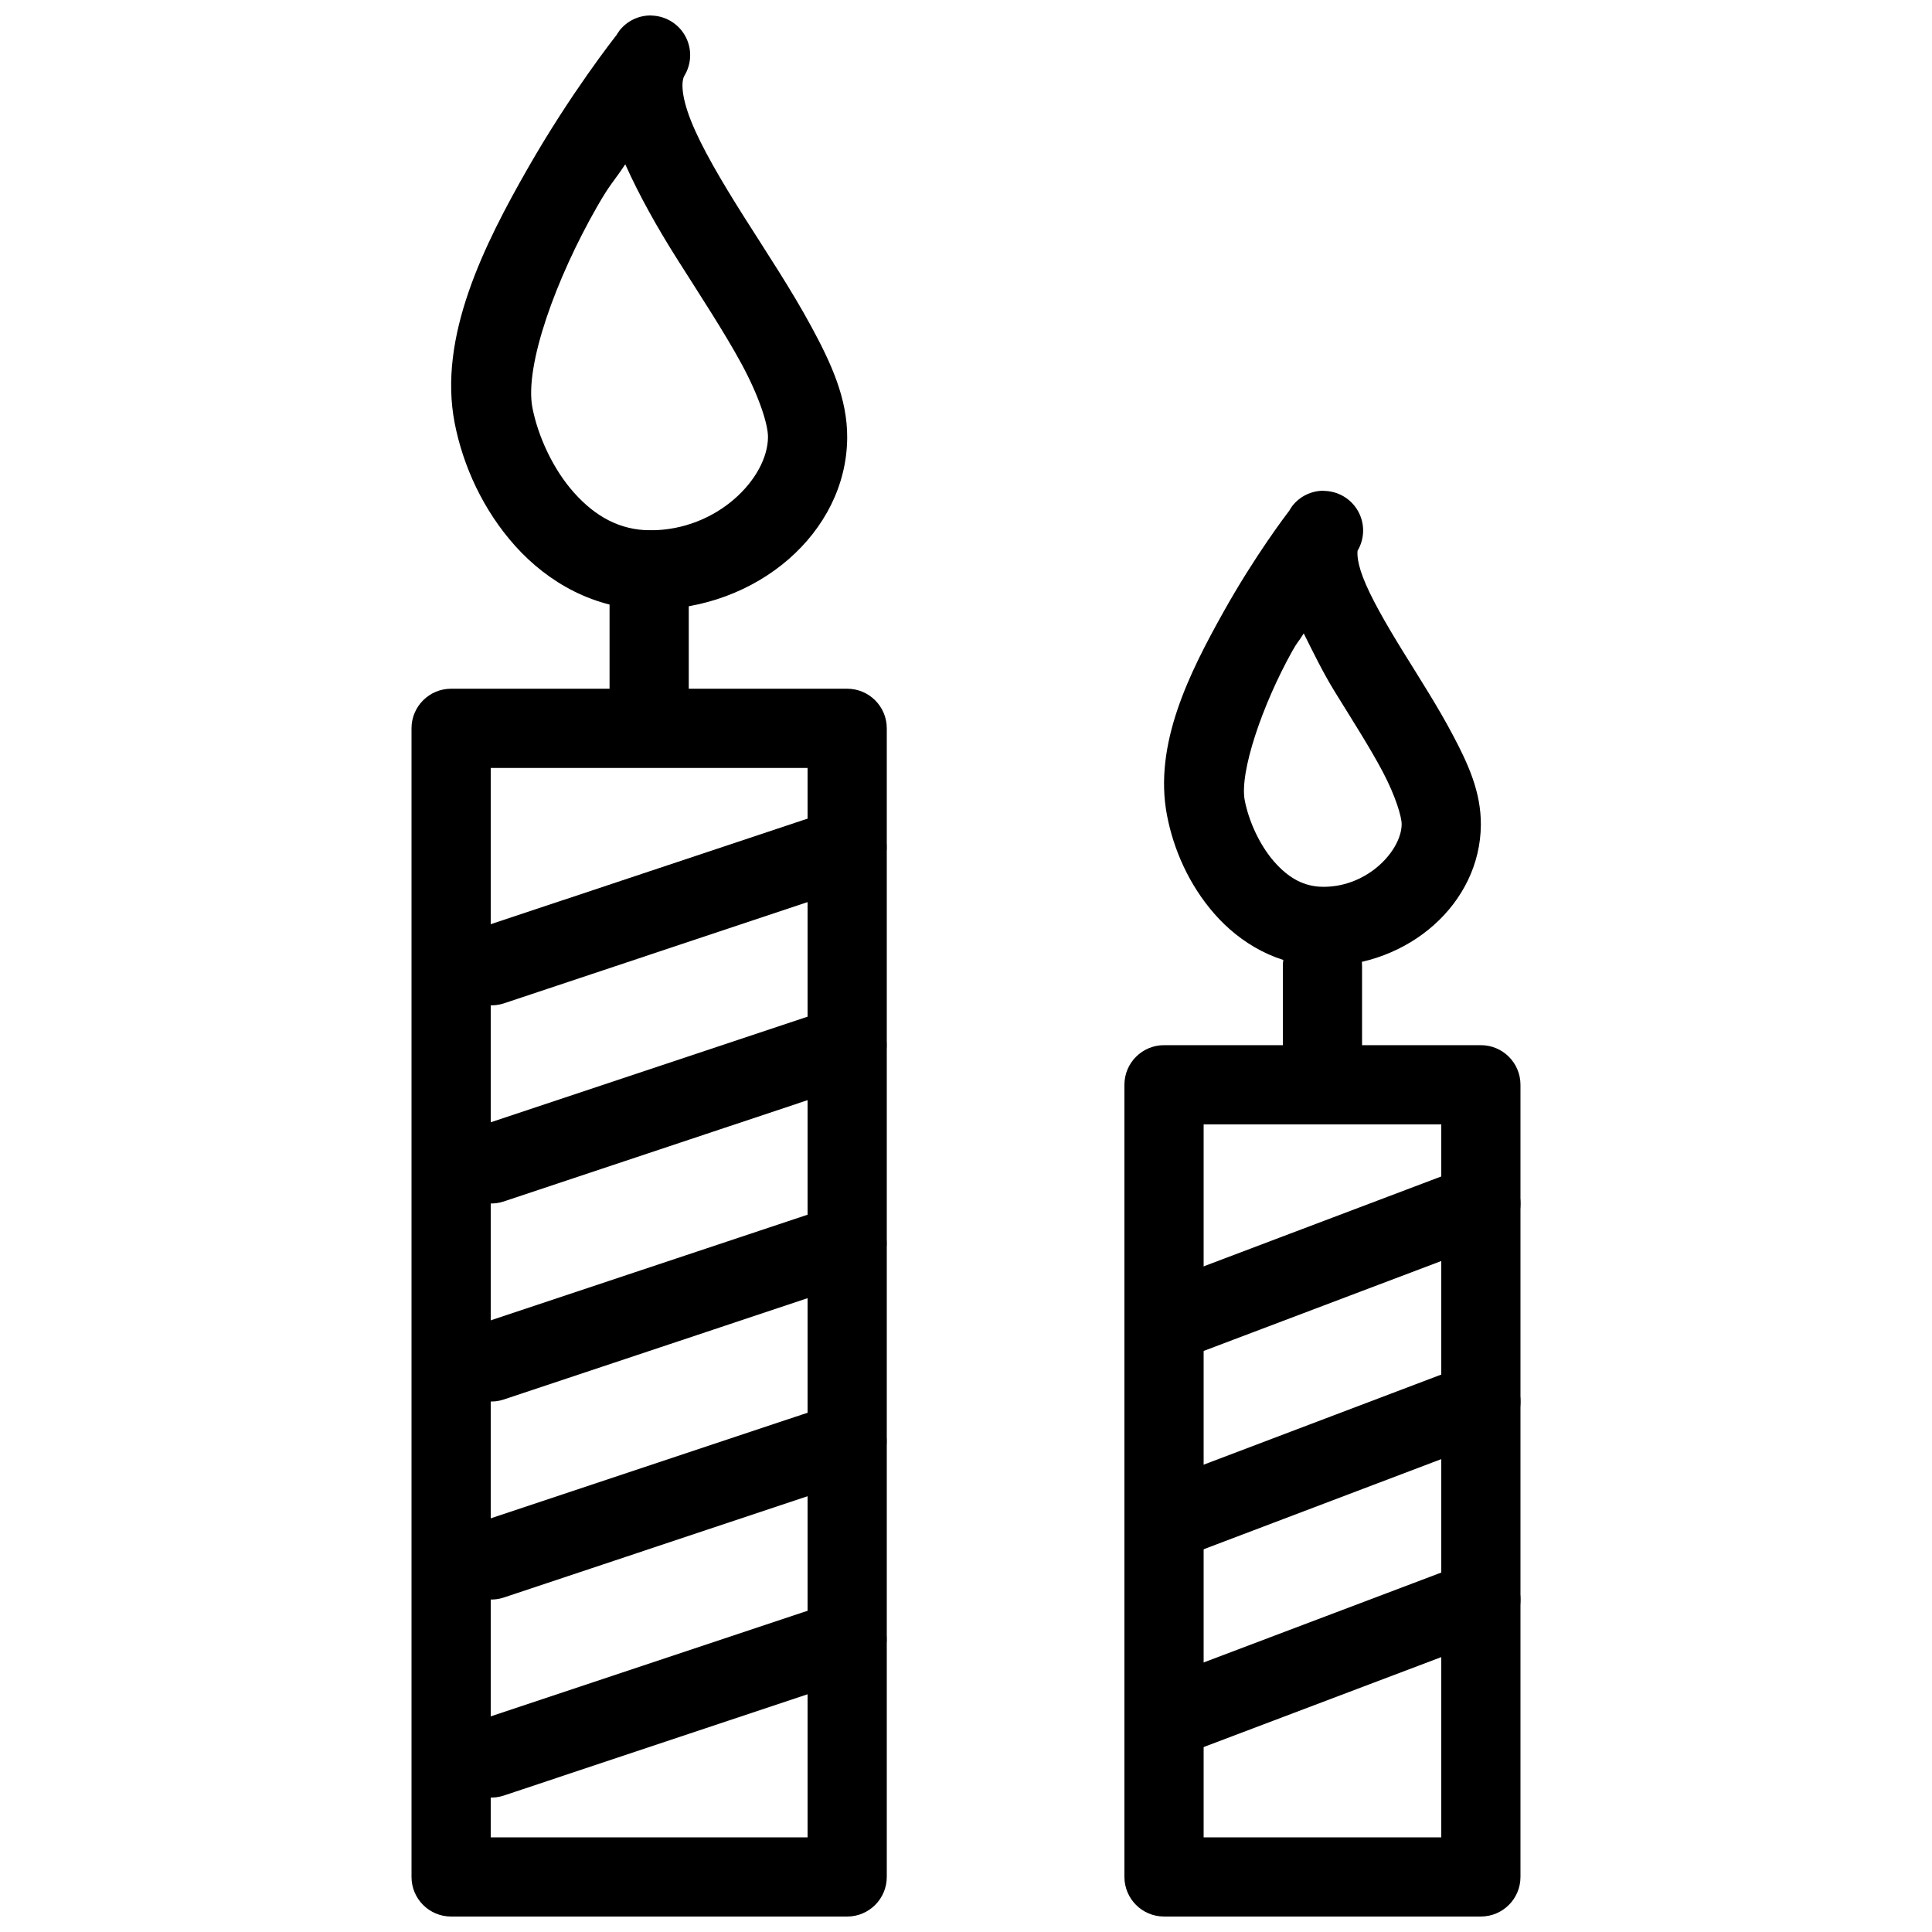
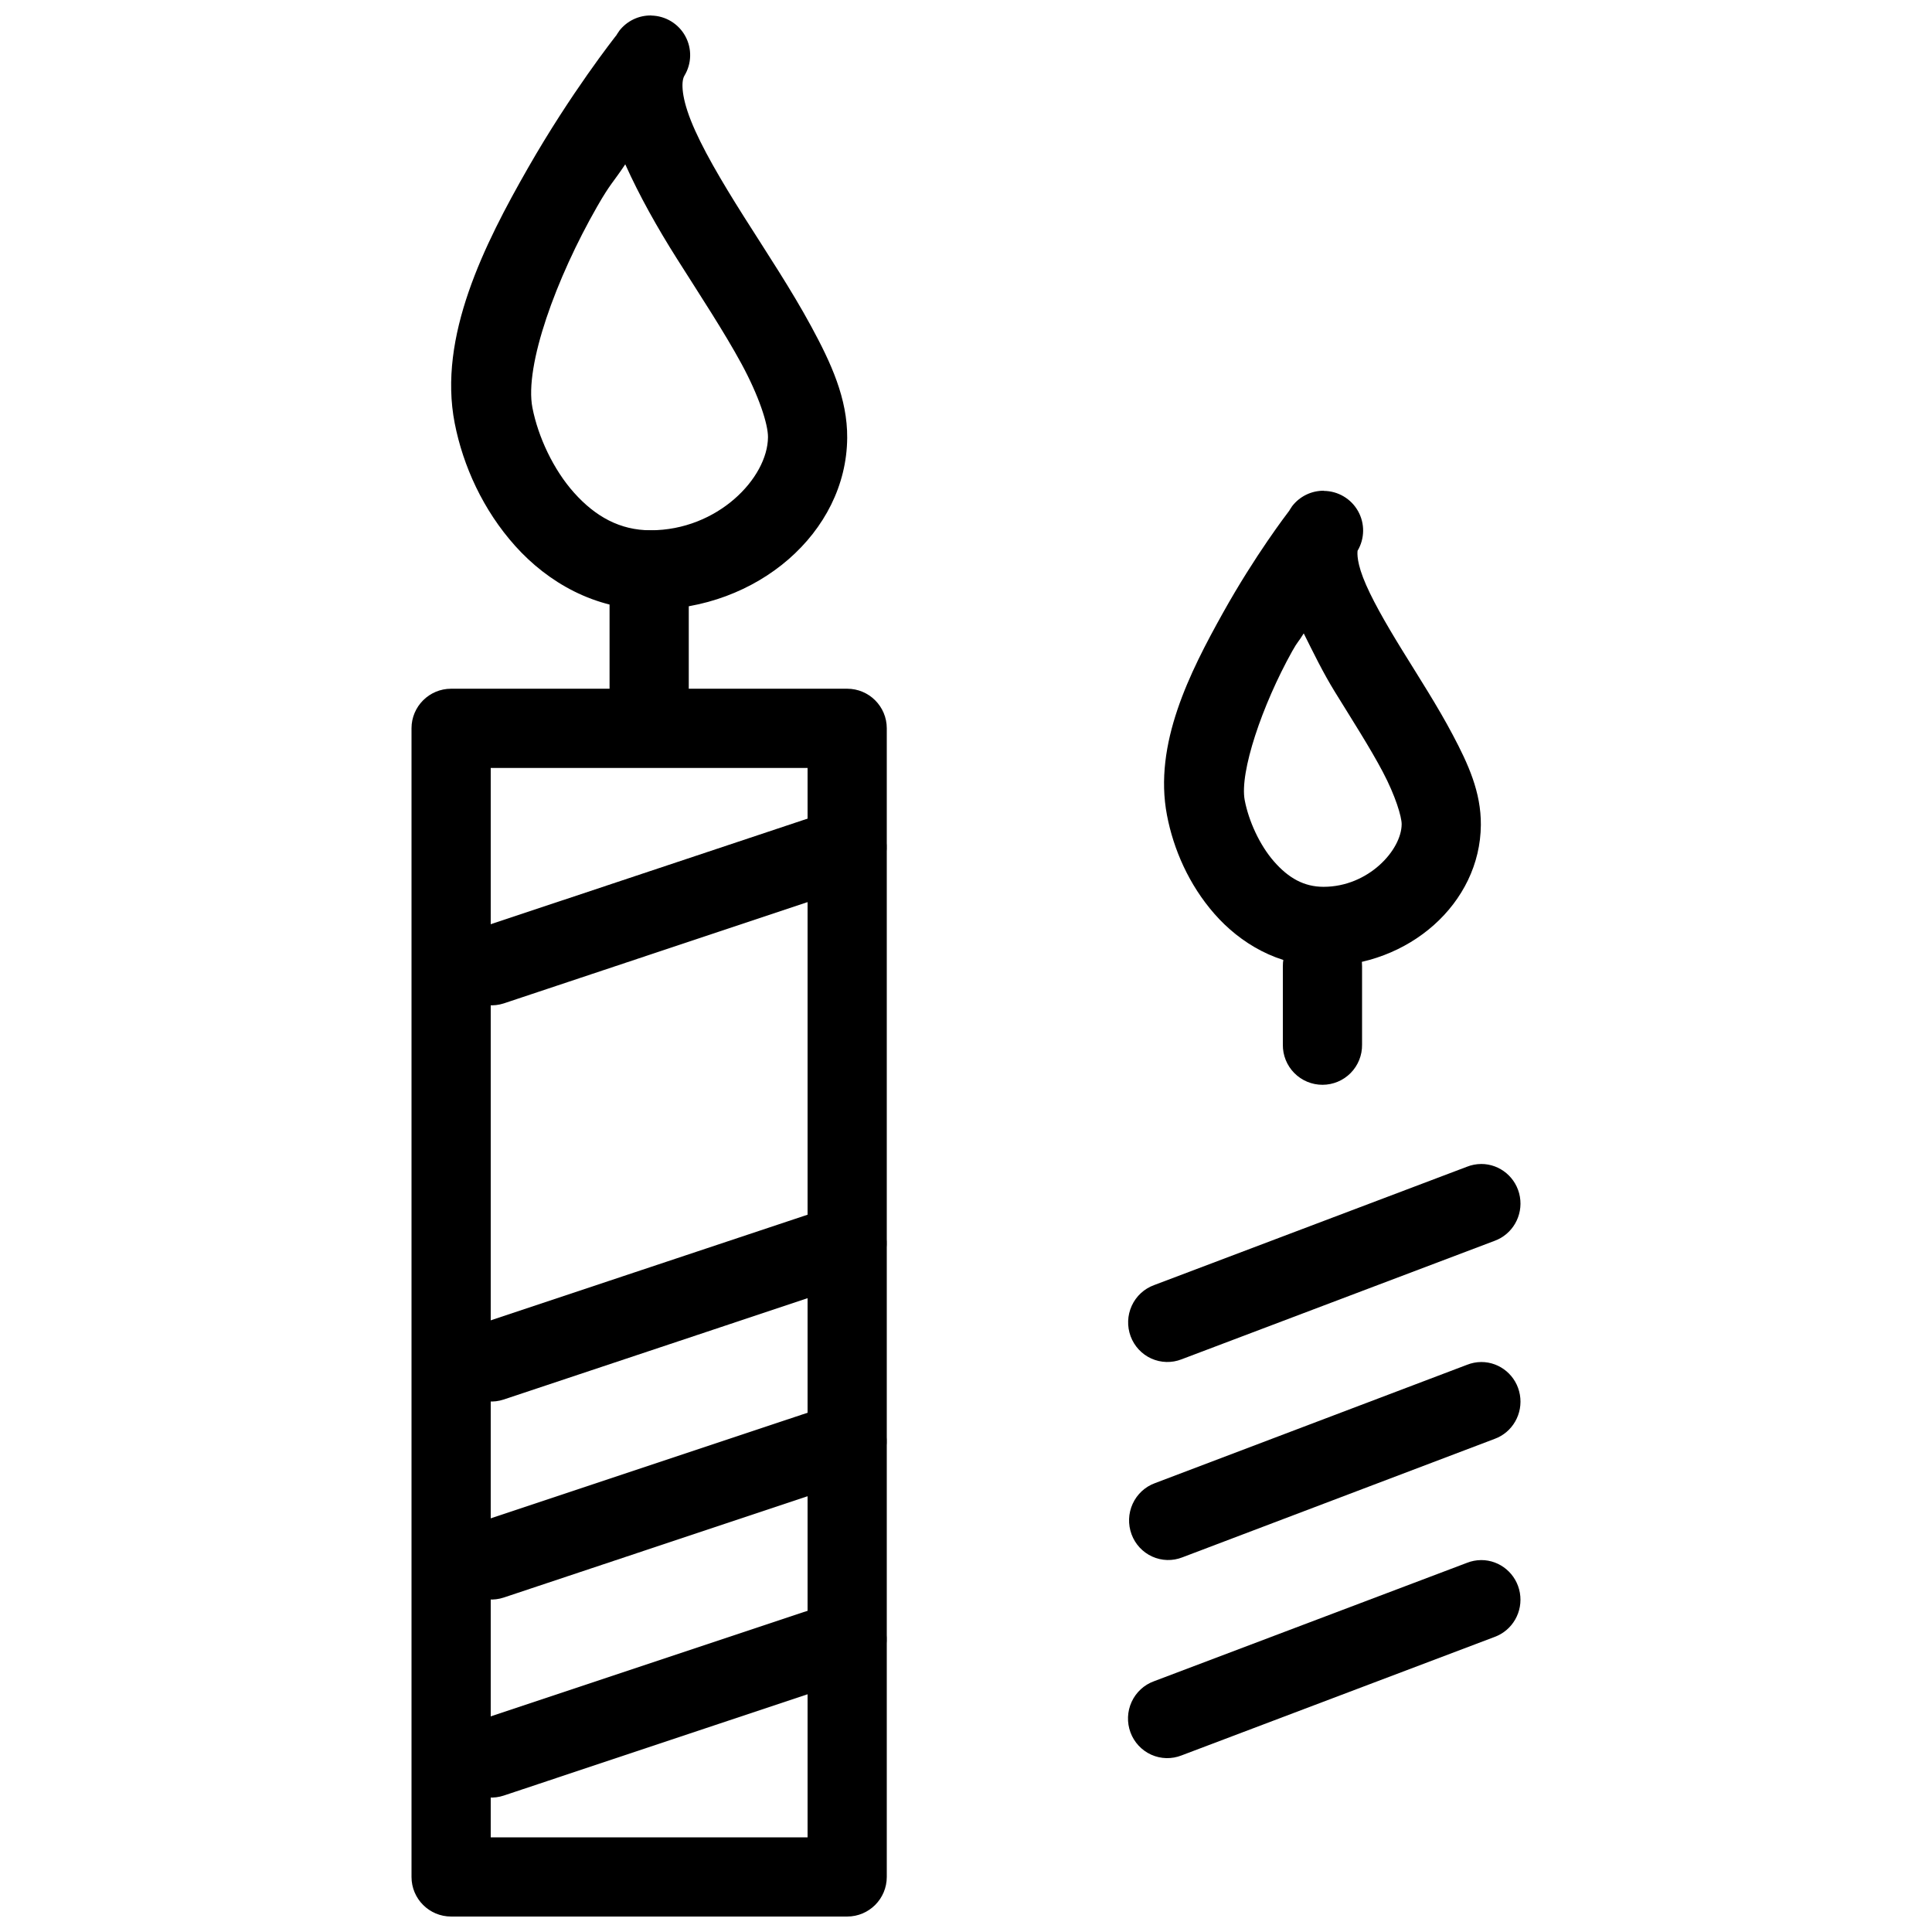
<svg xmlns="http://www.w3.org/2000/svg" width="800px" height="800px" version="1.1" viewBox="144 144 512 512">
  <defs>
    <clipPath id="c">
      <path d="m263 148.09h106v157.91h-106z" />
    </clipPath>
    <clipPath id="b">
-       <path d="m441 420h106v231.9h-106z" />
+       <path d="m441 420v231.9h-106z" />
    </clipPath>
    <clipPath id="a">
      <path d="m253 326h127v325.9h-127z" />
    </clipPath>
  </defs>
  <path d="m368.86 358.02c-1.297-0.043-2.59 0.152-3.812 0.578l-94.176 31.387h-0.004c-5.453 1.871-8.383 7.789-6.559 13.258 1.824 5.469 7.719 8.449 13.203 6.668l94.176-31.406c4.848-1.562 7.875-6.379 7.176-11.426-0.695-5.047-4.914-8.863-10.004-9.055z" fill-rule="evenodd" />
  <path d="m536.5 452.47c-1.289 0.008-2.562 0.258-3.758 0.734l-82.91 31.367c-2.613 0.953-4.742 2.922-5.906 5.469-1.168 2.547-1.273 5.457-0.301 8.086 0.973 2.625 2.949 4.75 5.484 5.898 2.539 1.145 5.422 1.223 8.016 0.207l82.93-31.387c4.766-1.727 7.606-6.668 6.731-11.703-0.879-5.031-5.223-8.695-10.285-8.676z" fill-rule="evenodd" />
  <path d="m315.87 284.53c-2.785 0.043-5.438 1.191-7.375 3.191s-3 4.688-2.957 7.469v31.184c-0.039 2.809 1.047 5.519 3.019 7.519 1.973 2 4.664 3.125 7.477 3.125 2.809 0 5.5-1.125 7.473-3.125s3.062-4.711 3.023-7.519v-31.184c0.043-2.84-1.066-5.578-3.074-7.586-2.008-2.008-4.746-3.117-7.586-3.074z" fill-rule="evenodd" />
  <g clip-path="url(#c)">
    <path d="m316.61 148.1c-3.285-0.066-6.414 1.414-8.445 3.996 0 0-0.656 0.977-0.676 1.008h-0.02c-0.02 0 0 0.105-0.02 0.105-0.711 0.914-12.129 15.398-23.453 35.18-11.672 20.391-23.973 44.883-19.496 67.758 2.219 11.328 7.512 23.047 16.07 32.574s20.996 16.832 35.836 16.832c28.195 0 51.906-20.379 52.109-45.492 0.086-10.453-4.285-19.883-9.555-29.602-5.266-9.719-11.844-19.609-17.816-29.047-5.969-9.441-11.309-18.504-14.082-25.543-2.773-7.039-2.394-10.641-1.703-11.77v-0.008c1.961-3.207 2.059-7.223 0.25-10.52-1.809-3.297-5.242-5.375-9.004-5.449zm-6.91 39.441c3.758 8.344 8.426 16.688 13.715 25.051 6.133 9.699 12.492 19.348 17.098 27.84 4.602 8.492 7.039 15.973 7.012 19.434-0.09 10.828-13.352 24.664-31.117 24.664-8.145 0-14.641-3.676-20.215-9.883-5.574-6.203-9.598-14.949-11.09-22.57-2.184-11.148 6.316-34.414 17.117-53.281 3.602-6.293 4.156-6.258 7.484-11.258z" />
  </g>
  <path d="m494.3 389.49c-2.781 0.043-5.434 1.191-7.371 3.191s-3.004 4.688-2.961 7.469v20.688c-0.039 2.809 1.051 5.516 3.023 7.519 1.973 2 4.664 3.125 7.473 3.125 2.812 0 5.504-1.125 7.477-3.125 1.973-2.004 3.062-4.711 3.019-7.519v-20.688c0.047-2.84-1.062-5.578-3.07-7.586-2.012-2.008-4.746-3.117-7.59-3.074z" fill-rule="evenodd" />
  <path d="m494.83 274.05c-3.289-0.027-6.402 1.492-8.406 4.098 0 0-0.633 0.977-0.656 1.008h-0.02c-0.016 0-0.004 0.105-0.02 0.105-0.676 0.891-9.102 11.867-17.609 27.121-8.844 15.855-18.453 34.816-14.863 53.629 1.734 9.102 5.824 18.453 12.586 26.18 6.766 7.727 16.855 13.859 28.906 13.859 22.578 0 41.531-16.629 41.695-37.414 0.07-8.762-3.398-16.23-7.422-23.844-4.019-7.613-8.969-15.258-13.426-22.488-4.457-7.234-8.402-14.117-10.371-19.25-1.973-5.133-1.391-7.203-1.457-7.094v0.004c1.922-3.234 1.973-7.246 0.125-10.523-1.844-3.277-5.305-5.316-9.062-5.348zm-5.328 37.805c2.586 5.168 5.09 10.355 8.219 15.438 4.617 7.492 9.352 14.863 12.73 21.258 3.379 6.398 5.016 11.934 5.004 13.879-0.055 6.863-8.824 16.586-20.703 16.586-5.18 0-9.289-2.328-13.121-6.703-3.832-4.375-6.723-10.777-7.769-16.258-1.402-7.356 4.586-25.141 12.586-39.484 1.469-2.633 1.598-2.336 3.055-4.715z" />
  <path d="m536.53 504.95c-1.285 0.008-2.555 0.258-3.75 0.734l-82.715 31.367c-2.609 0.953-4.731 2.922-5.894 5.469-1.164 2.547-1.27 5.457-0.297 8.086 0.969 2.629 2.941 4.75 5.473 5.898 2.531 1.148 5.41 1.223 7.992 0.207l82.734-31.387h0.004c4.754-1.727 7.586-6.668 6.711-11.699s-5.207-8.695-10.258-8.676z" fill-rule="evenodd" />
  <path d="m536.5 557.44c-1.289 0.008-2.562 0.258-3.758 0.734l-82.91 31.367c-2.621 0.945-4.762 2.914-5.934 5.465-1.172 2.547-1.285 5.469-0.309 8.102 0.977 2.633 2.961 4.758 5.504 5.906 2.543 1.145 5.438 1.211 8.031 0.188l82.93-31.387c4.766-1.73 7.606-6.668 6.727-11.703-0.879-5.031-5.219-8.695-10.281-8.676z" fill-rule="evenodd" />
-   <path d="m368.86 410.51c-1.297-0.047-2.59 0.148-3.812 0.578l-94.176 31.387-0.004-0.004c-5.5 1.836-8.473 7.785-6.637 13.285 1.832 5.504 7.777 8.477 13.281 6.644l94.176-31.406c4.848-1.566 7.875-6.383 7.176-11.43-0.695-5.043-4.914-8.863-10.004-9.051z" fill-rule="evenodd" />
  <path d="m368.86 462.99c-1.297-0.043-2.59 0.152-3.812 0.578l-94.176 31.387h-0.004c-5.5 1.836-8.473 7.781-6.637 13.285 1.832 5.5 7.777 8.473 13.281 6.641l94.176-31.406c4.848-1.562 7.875-6.379 7.176-11.426-0.695-5.047-4.914-8.863-10.004-9.055z" fill-rule="evenodd" />
  <path d="m368.86 515.47c-1.297-0.047-2.59 0.148-3.812 0.574l-94.176 31.387h-0.004c-2.641 0.883-4.828 2.777-6.074 5.269-1.246 2.488-1.449 5.375-0.57 8.016 0.883 2.644 2.777 4.828 5.269 6.074 2.492 1.246 5.375 1.449 8.02 0.57l94.176-31.406c4.848-1.566 7.875-6.383 7.176-11.43-0.695-5.043-4.914-8.863-10.004-9.051z" fill-rule="evenodd" />
  <path d="m368.86 567.95c-1.297-0.043-2.59 0.152-3.812 0.578l-94.176 31.387h-0.004c-2.641 0.879-4.828 2.773-6.074 5.266-1.246 2.492-1.449 5.375-0.57 8.02 0.883 2.641 2.777 4.828 5.269 6.074 2.492 1.242 5.375 1.449 8.02 0.566l94.176-31.406c4.848-1.562 7.875-6.383 7.176-11.426-0.695-5.047-4.914-8.863-10.004-9.055z" fill-rule="evenodd" />
  <g clip-path="url(#b)">
    <path d="m452.48 420.98c-5.797 0-10.496 4.699-10.496 10.496v209.93-0.004c0 5.797 4.699 10.496 10.496 10.496h83.969-0.004c5.797 0 10.496-4.699 10.496-10.496v-209.93 0.004c0-5.797-4.699-10.496-10.496-10.496h-83.969zm10.496 20.992h62.977v188.94h-62.977z" />
  </g>
  <g clip-path="url(#a)">
    <path d="m263.55 326.52c-5.797 0-10.496 4.699-10.496 10.496v304.39c0 5.797 4.699 10.496 10.496 10.496h104.96c5.797 0 10.492-4.699 10.496-10.496v-304.39c0-5.797-4.699-10.496-10.496-10.496zm10.496 20.992h83.969v283.4h-83.969z" />
  </g>
</svg>